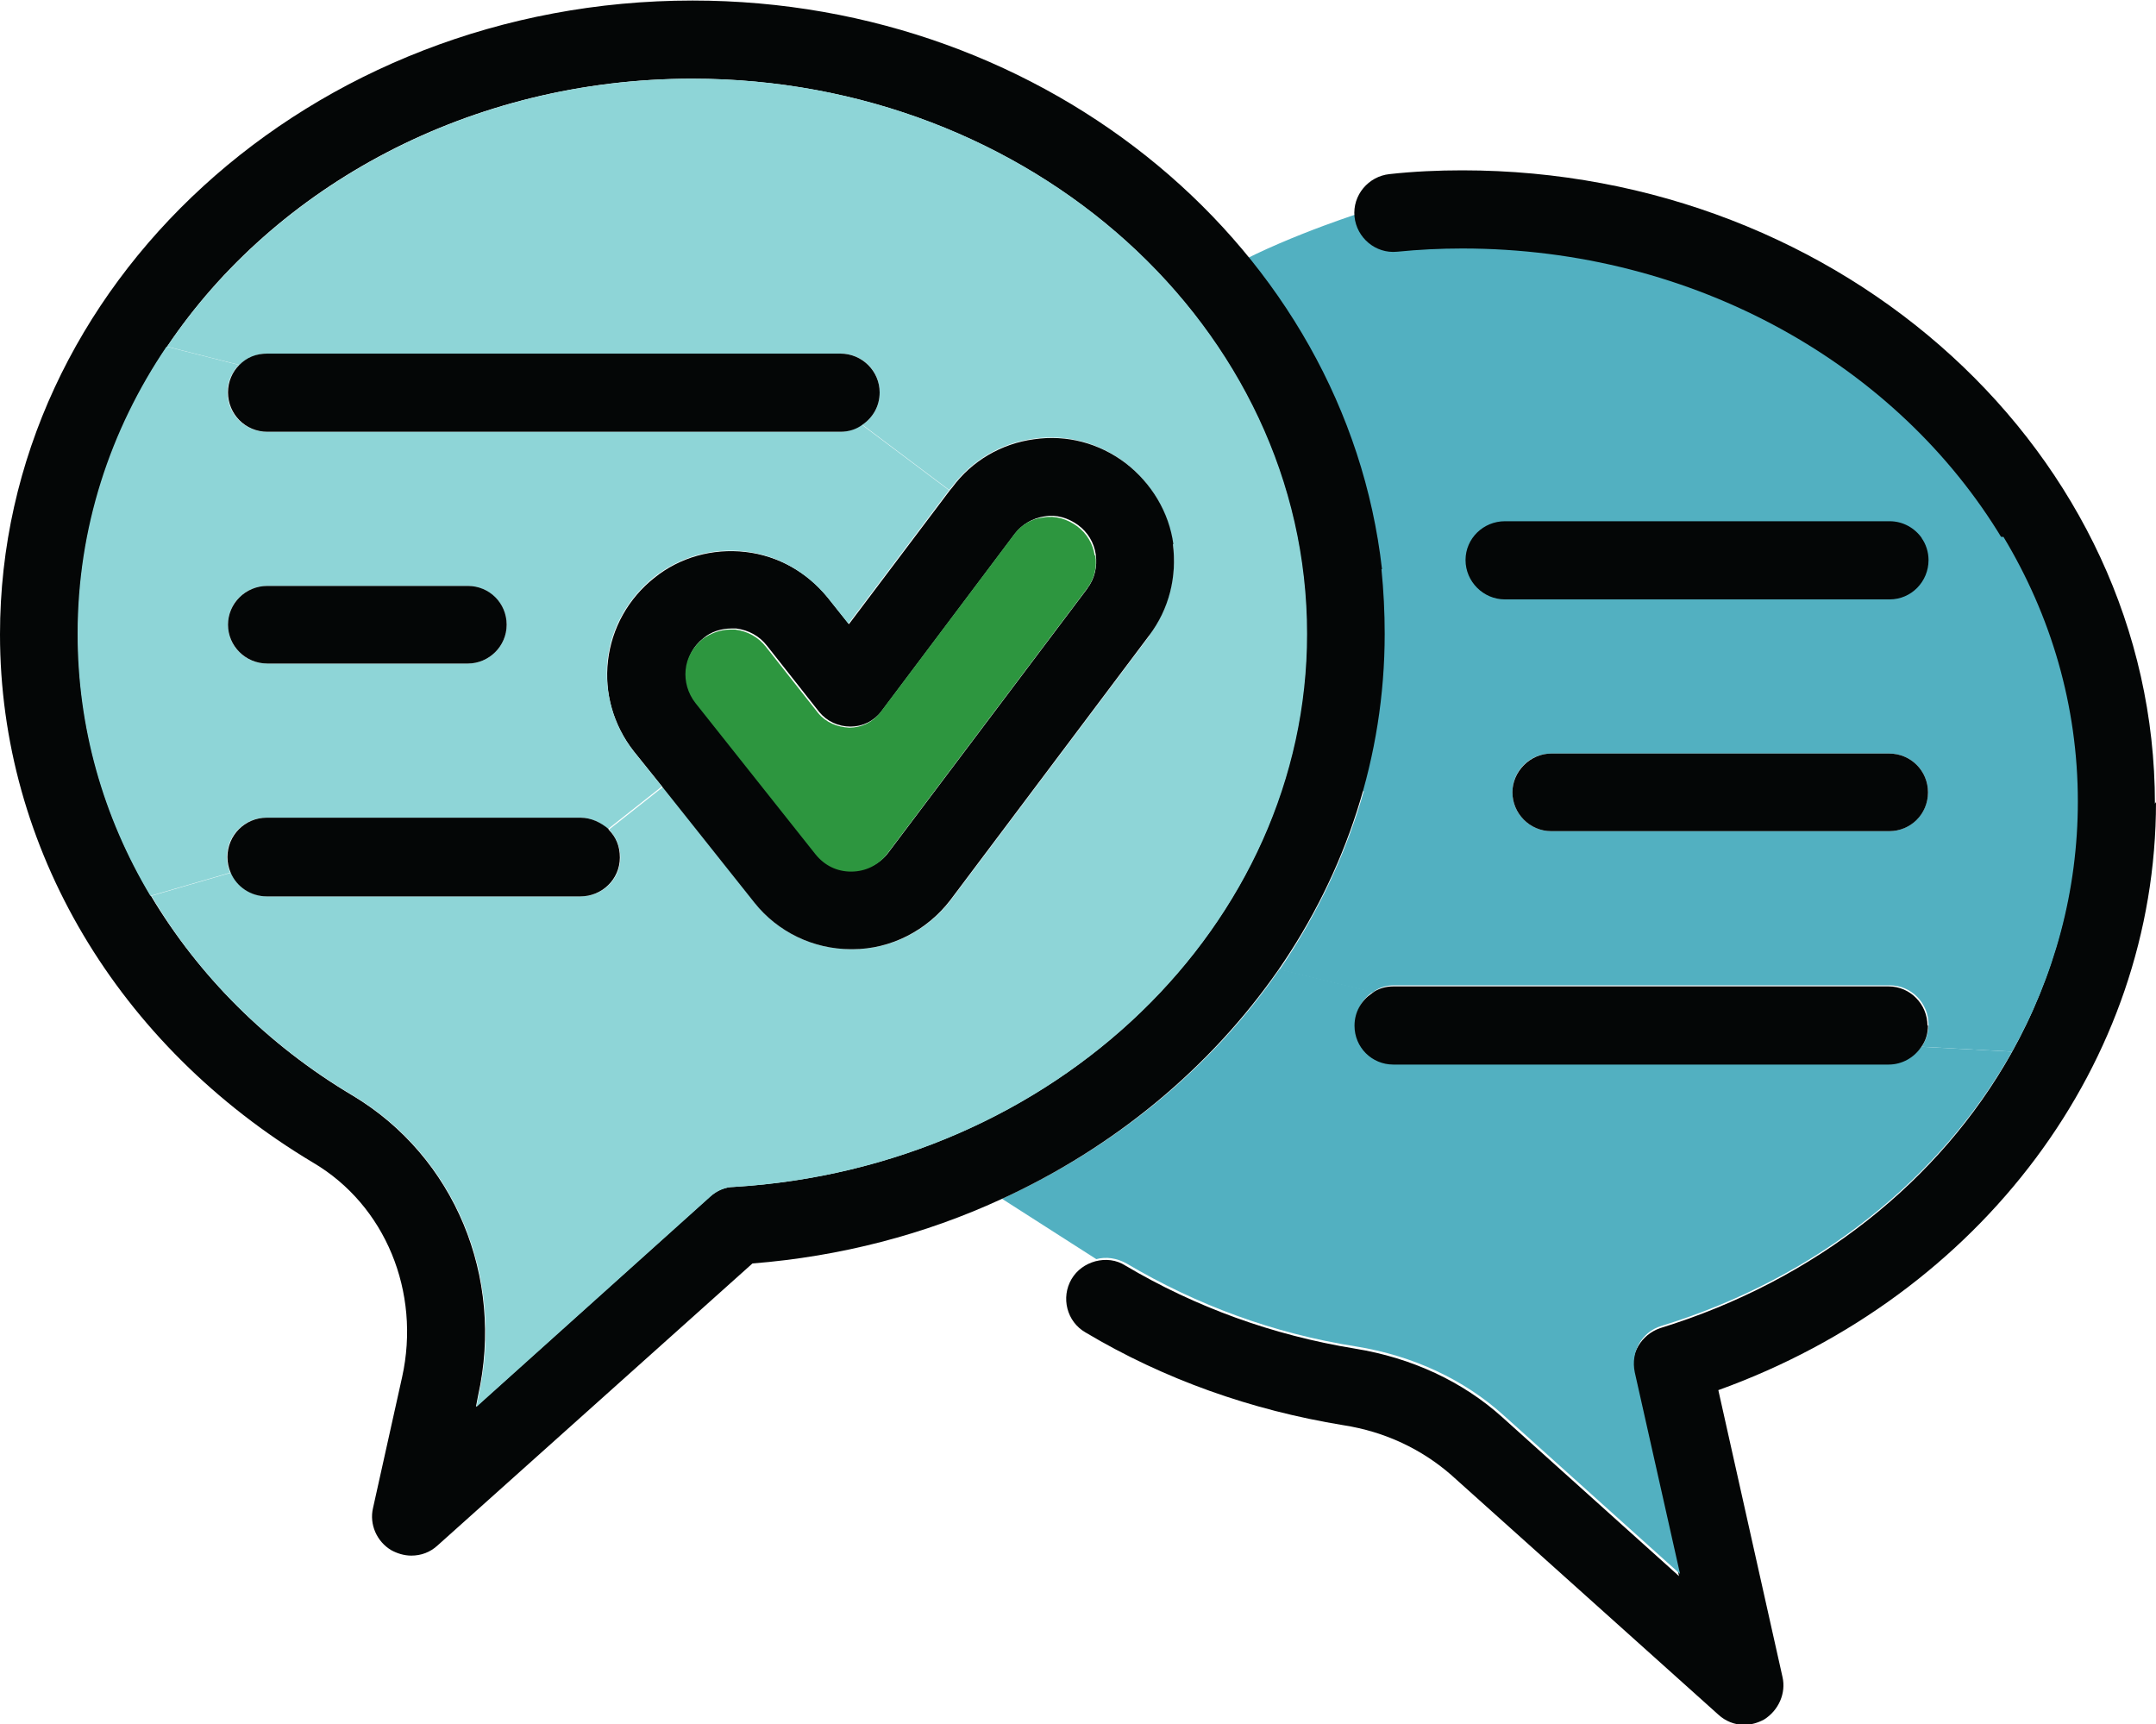
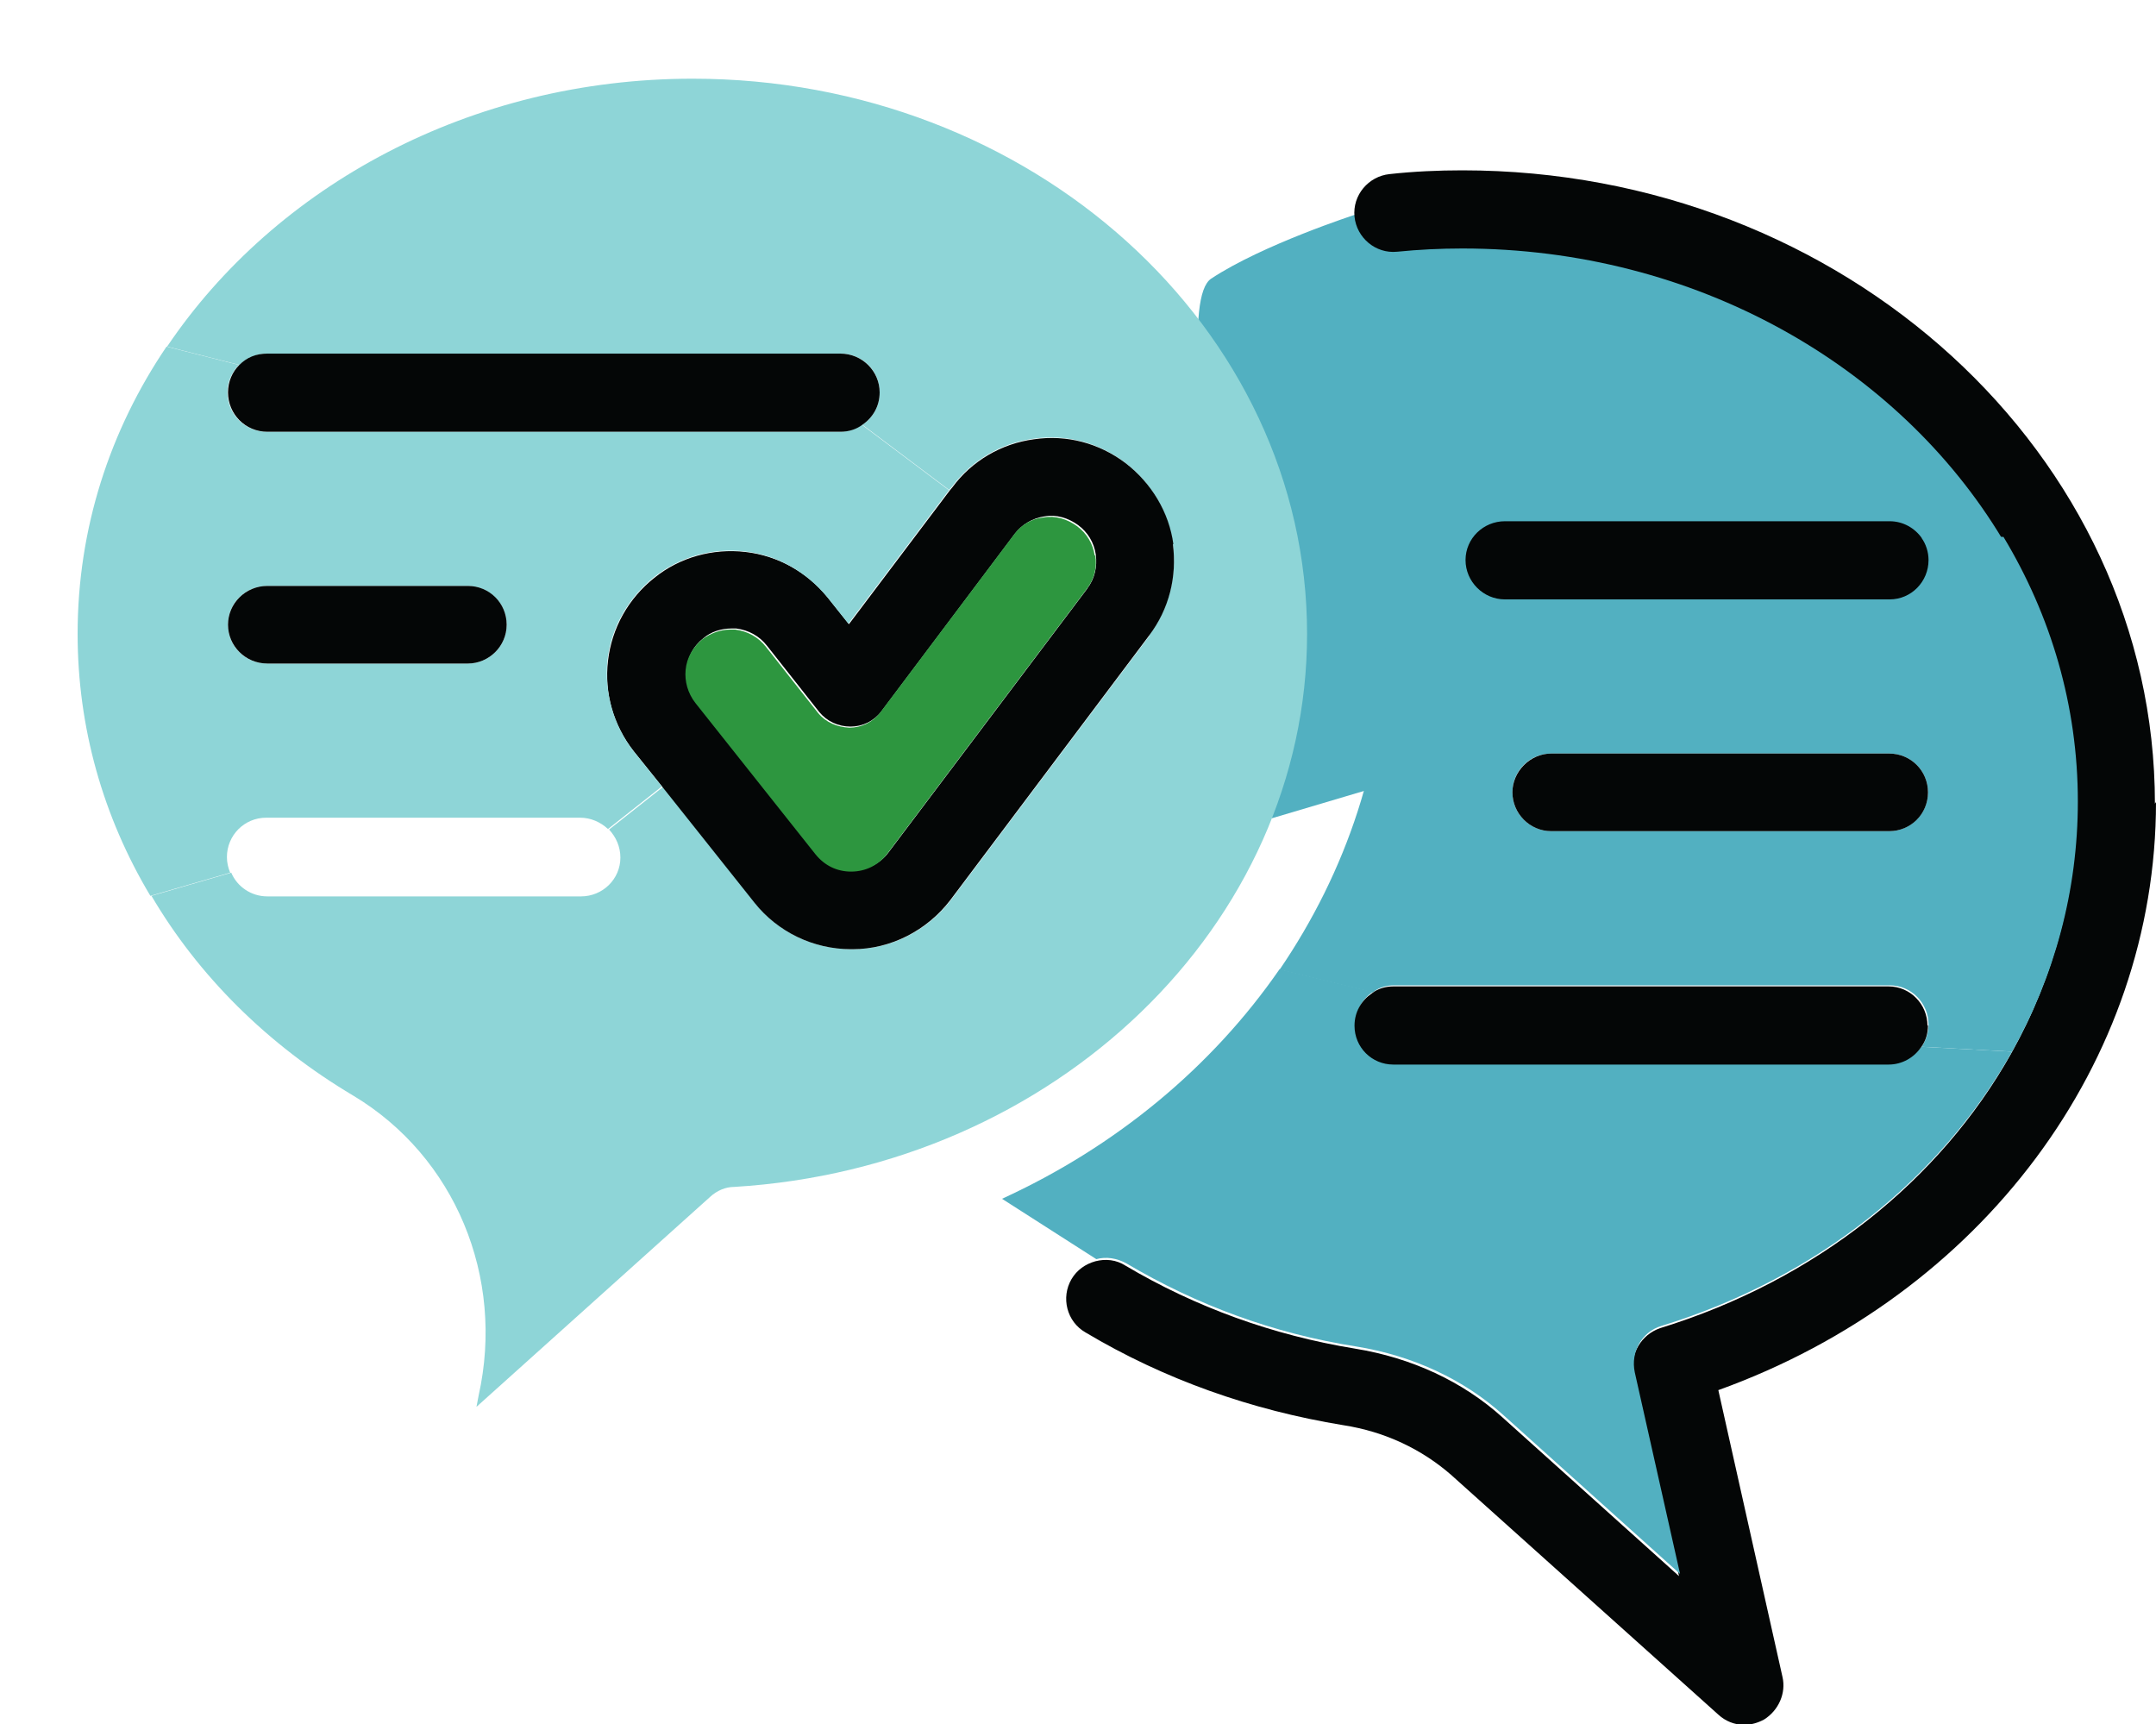
<svg xmlns="http://www.w3.org/2000/svg" id="Layer_1" viewBox="0 0 40 31.99">
  <defs>
    <style>.cls-1{fill:none;}.cls-2{clip-path:url(#clippath);}.cls-3{fill:#040606;}.cls-4{fill:#8ed5d7;}.cls-5{fill:#52b0c1;}.cls-6{fill:#2d963f;}.cls-7{clip-path:url(#clippath-1);}</style>
    <clipPath id="clippath">
      <rect class="cls-1" x="19.73" y="3.04" width="20.27" height="28.95" />
    </clipPath>
    <clipPath id="clippath-1">
-       <rect class="cls-1" width="26" height="30" />
-     </clipPath>
+       </clipPath>
  </defs>
  <path class="cls-5" d="m25.15,3.98s-1.73.56-2.68,1.19c-.95.63,1.13,10.01,1.13,10.01l14.52-4.31s-2.28-7.9-12.96-6.89" />
  <g class="cls-2">
    <path class="cls-3" d="m40,14.88c0,4.83-3.24,9.15-8.12,10.91l1.19,5.32c.07.3-.07.62-.34.79-.11.06-.24.1-.37.1-.18,0-.35-.07-.48-.19l-4.96-4.45c-.54-.47-1.22-.8-2-.92-1.71-.28-3.32-.85-4.78-1.72-.35-.2-.46-.65-.26-.99.1-.17.26-.28.44-.33.19-.05.39-.03.56.08,1.3.77,2.73,1.29,4.26,1.54,1.05.17,2,.61,2.74,1.28l3.27,2.94-.84-3.74c-.08-.38.14-.74.49-.86,2.89-.89,5.19-2.74,6.51-5.09.79-1.41,1.22-2.99,1.22-4.64,0-1.78-.5-3.45-1.38-4.91-1.93-3.21-5.69-5.39-10.02-5.39-.41,0-.81.02-1.21.06-.4.04-.75-.26-.79-.65-.04-.4.26-.75.65-.79.45-.05.91-.07,1.35-.07,7.08,0,12.85,5.27,12.85,11.75" />
  </g>
  <path class="cls-5" d="m35.77,14.7c0-.4-.32-.72-.72-.72h-6.27c-.4,0-.72.32-.72.72s.33.72.72.72h6.27c.4,0,.72-.33.72-.72Zm2.78.17c0,1.65-.43,3.23-1.22,4.64l-1.68-.09c.08-.11.13-.26.13-.41,0-.4-.32-.73-.72-.73h-9.19c-.15,0-.29.04-.4.13l-1.73-.42c1.24-1.82,1.97-3.95,1.97-6.23,0-.41-.02-.81-.06-1.2l1.54-.17c0,.4.33.73.73.73h7.14c.4,0,.72-.33.72-.73,0-.15-.04-.29-.13-.41l1.52-.02c.88,1.46,1.38,3.13,1.38,4.91" />
  <path class="cls-5" d="m35.65,19.42l1.68.09c-1.32,2.34-3.61,4.2-6.51,5.09-.36.11-.57.48-.49.86l.84,3.74-3.27-2.94c-.74-.67-1.69-1.11-2.74-1.28-1.53-.24-2.96-.77-4.26-1.54-.18-.1-.38-.13-.56-.08l-1.75-1.12c2.12-.97,3.9-2.45,5.15-4.26l1.73.42c-.19.13-.32.34-.32.6,0,.4.32.72.72.72h9.19c.25,0,.47-.13.6-.32" />
  <path class="cls-3" d="m35.65,9.98c.08.11.13.26.13.41,0,.4-.32.73-.72.73h-7.14c-.4,0-.73-.33-.73-.73s.33-.72.73-.72h7.14c.25,0,.47.13.6.32" />
  <path class="cls-3" d="m35.77,19.02c0,.15-.04.29-.13.41-.13.19-.35.32-.6.32h-9.19c-.4,0-.72-.32-.72-.72,0-.26.13-.47.32-.6.11-.09.26-.13.4-.13h9.19c.4,0,.72.33.72.73" />
  <path class="cls-3" d="m35.05,13.98c.4,0,.72.32.72.72s-.32.72-.72.72h-6.27c-.4,0-.72-.33-.72-.72s.33-.72.72-.72h6.27" />
  <g class="cls-7">
    <path class="cls-3" d="m13.61,22.02c5.96-.36,10.63-4.86,10.63-10.26,0-5.68-5.11-10.3-11.4-10.3-4.12,0-7.74,1.99-9.74,4.97-1.05,1.56-1.65,3.38-1.65,5.33,0,1.73.47,3.39,1.35,4.86.88,1.47,2.15,2.76,3.75,3.71,1.88,1.13,2.81,3.36,2.32,5.56l-.04.21,4.34-3.9c.12-.11.28-.18.44-.18Zm12.02-11.46c.04.4.06.8.06,1.2,0,2.28-.72,4.42-1.97,6.23-1.26,1.81-3.03,3.29-5.15,4.26-1.41.65-2.97,1.06-4.61,1.19l-5.84,5.23c-.14.13-.31.19-.49.19-.13,0-.26-.04-.37-.1-.27-.16-.41-.48-.34-.78l.54-2.43c.35-1.58-.31-3.19-1.65-3.98C2.18,19.4,0,15.73,0,11.77,0,5.28,5.77.01,12.85.01,19.48.01,24.97,4.65,25.64,10.56" />
  </g>
  <path class="cls-4" d="m21.32,11.79c.36-.49.52-1.09.44-1.7-.08-.6-.41-1.14-.89-1.51-.49-.37-1.09-.53-1.7-.44-.6.08-1.14.4-1.51.89l-.05.06-1.61-1.21c.19-.13.32-.34.32-.6,0-.4-.32-.72-.73-.72H4.96c-.2,0-.38.08-.52.21l-1.34-.34C5.11,3.45,8.73,1.46,12.85,1.46c6.28,0,11.4,4.62,11.4,10.3,0,5.39-4.67,9.9-10.63,10.26-.16,0-.32.07-.44.18l-4.34,3.9.04-.21c.49-2.2-.44-4.43-2.32-5.56-1.6-.95-2.88-2.23-3.75-3.71l1.48-.43c.11.26.37.44.67.44h5.82c.4,0,.73-.32.73-.72,0-.2-.08-.38-.21-.52l1-.79,1.71,2.15c.43.55,1.09.86,1.79.86h.03c.71,0,1.38-.35,1.81-.91l3.69-4.91" />
  <path class="cls-3" d="m20.17,10.92c.14-.18.19-.41.16-.63-.03-.22-.15-.42-.33-.55s-.4-.2-.62-.16c-.22.03-.42.15-.55.32l-2.48,3.3c-.14.18-.35.28-.57.28-.23,0-.44-.1-.58-.27l-.97-1.23c-.14-.18-.34-.29-.57-.32h-.09c-.19,0-.38.06-.52.18-.18.14-.29.34-.31.57-.03.22.04.44.18.61l2.23,2.81c.17.21.41.32.66.32.27,0,.52-.13.67-.33l3.7-4.91Zm1.59-.83c.08.61-.07,1.21-.44,1.7l-3.69,4.91c-.43.56-1.1.91-1.81.91h-.03c-.7,0-1.36-.32-1.79-.86l-1.71-2.15-.53-.66c-.38-.48-.55-1.08-.48-1.68.07-.61.38-1.16.86-1.54.47-.38,1.08-.55,1.69-.48s1.15.38,1.53.85l.39.49,1.87-2.48.05-.06c.36-.49.91-.81,1.51-.89.61-.09,1.21.07,1.7.44.48.37.81.91.89,1.51" />
  <path class="cls-6" d="m20.32,10.3c.04.22-.02.45-.16.63l-3.7,4.91c-.16.21-.4.33-.67.33-.26,0-.49-.11-.66-.32l-2.23-2.81c-.14-.18-.2-.4-.18-.61.02-.23.14-.43.31-.57.15-.11.33-.18.52-.18h.09c.23.03.43.14.57.32l.97,1.23c.14.17.35.26.58.27.22,0,.43-.1.57-.28l2.48-3.3c.13-.18.33-.3.55-.32.22-.04.44.03.62.16s.3.33.33.55" />
  <path class="cls-4" d="m9.4,11.59c0-.4-.33-.72-.72-.72h-3.72c-.41,0-.73.32-.73.72s.32.72.73.72h3.72c.4,0,.72-.33.72-.72Zm8.21-2.5l-1.87,2.48-.39-.49c-.39-.47-.92-.78-1.53-.85s-1.21.1-1.69.48c-.48.39-.79.93-.86,1.54-.06.6.11,1.2.48,1.68l.53.66-1,.79c-.14-.13-.32-.21-.52-.21h-5.82c-.41,0-.73.33-.73.73,0,.1.02.19.06.29l-1.48.43c-.88-1.47-1.35-3.13-1.35-4.86,0-1.96.6-3.78,1.65-5.33l1.34.34c-.13.14-.21.31-.21.51,0,.4.32.73.73.73h10.63c.15,0,.29-.04.41-.13l1.61,1.21" />
  <path class="cls-3" d="m16.32,7.28c0,.26-.13.47-.32.6-.12.09-.26.13-.41.13H4.96c-.41,0-.73-.33-.73-.73,0-.2.08-.38.21-.51.14-.14.31-.21.52-.21h10.63c.41,0,.73.33.73.72" />
-   <path class="cls-3" d="m11.29,15.39c.14.14.21.31.21.52,0,.4-.33.72-.73.72h-5.82c-.3,0-.56-.18-.67-.44-.04-.09-.06-.19-.06-.29,0-.4.32-.73.73-.73h5.82c.2,0,.38.09.52.21" />
  <path class="cls-3" d="m8.68,10.87c.4,0,.72.32.72.72s-.33.72-.72.72h-3.72c-.41,0-.73-.33-.73-.72s.32-.72.73-.72h3.72" />
</svg>